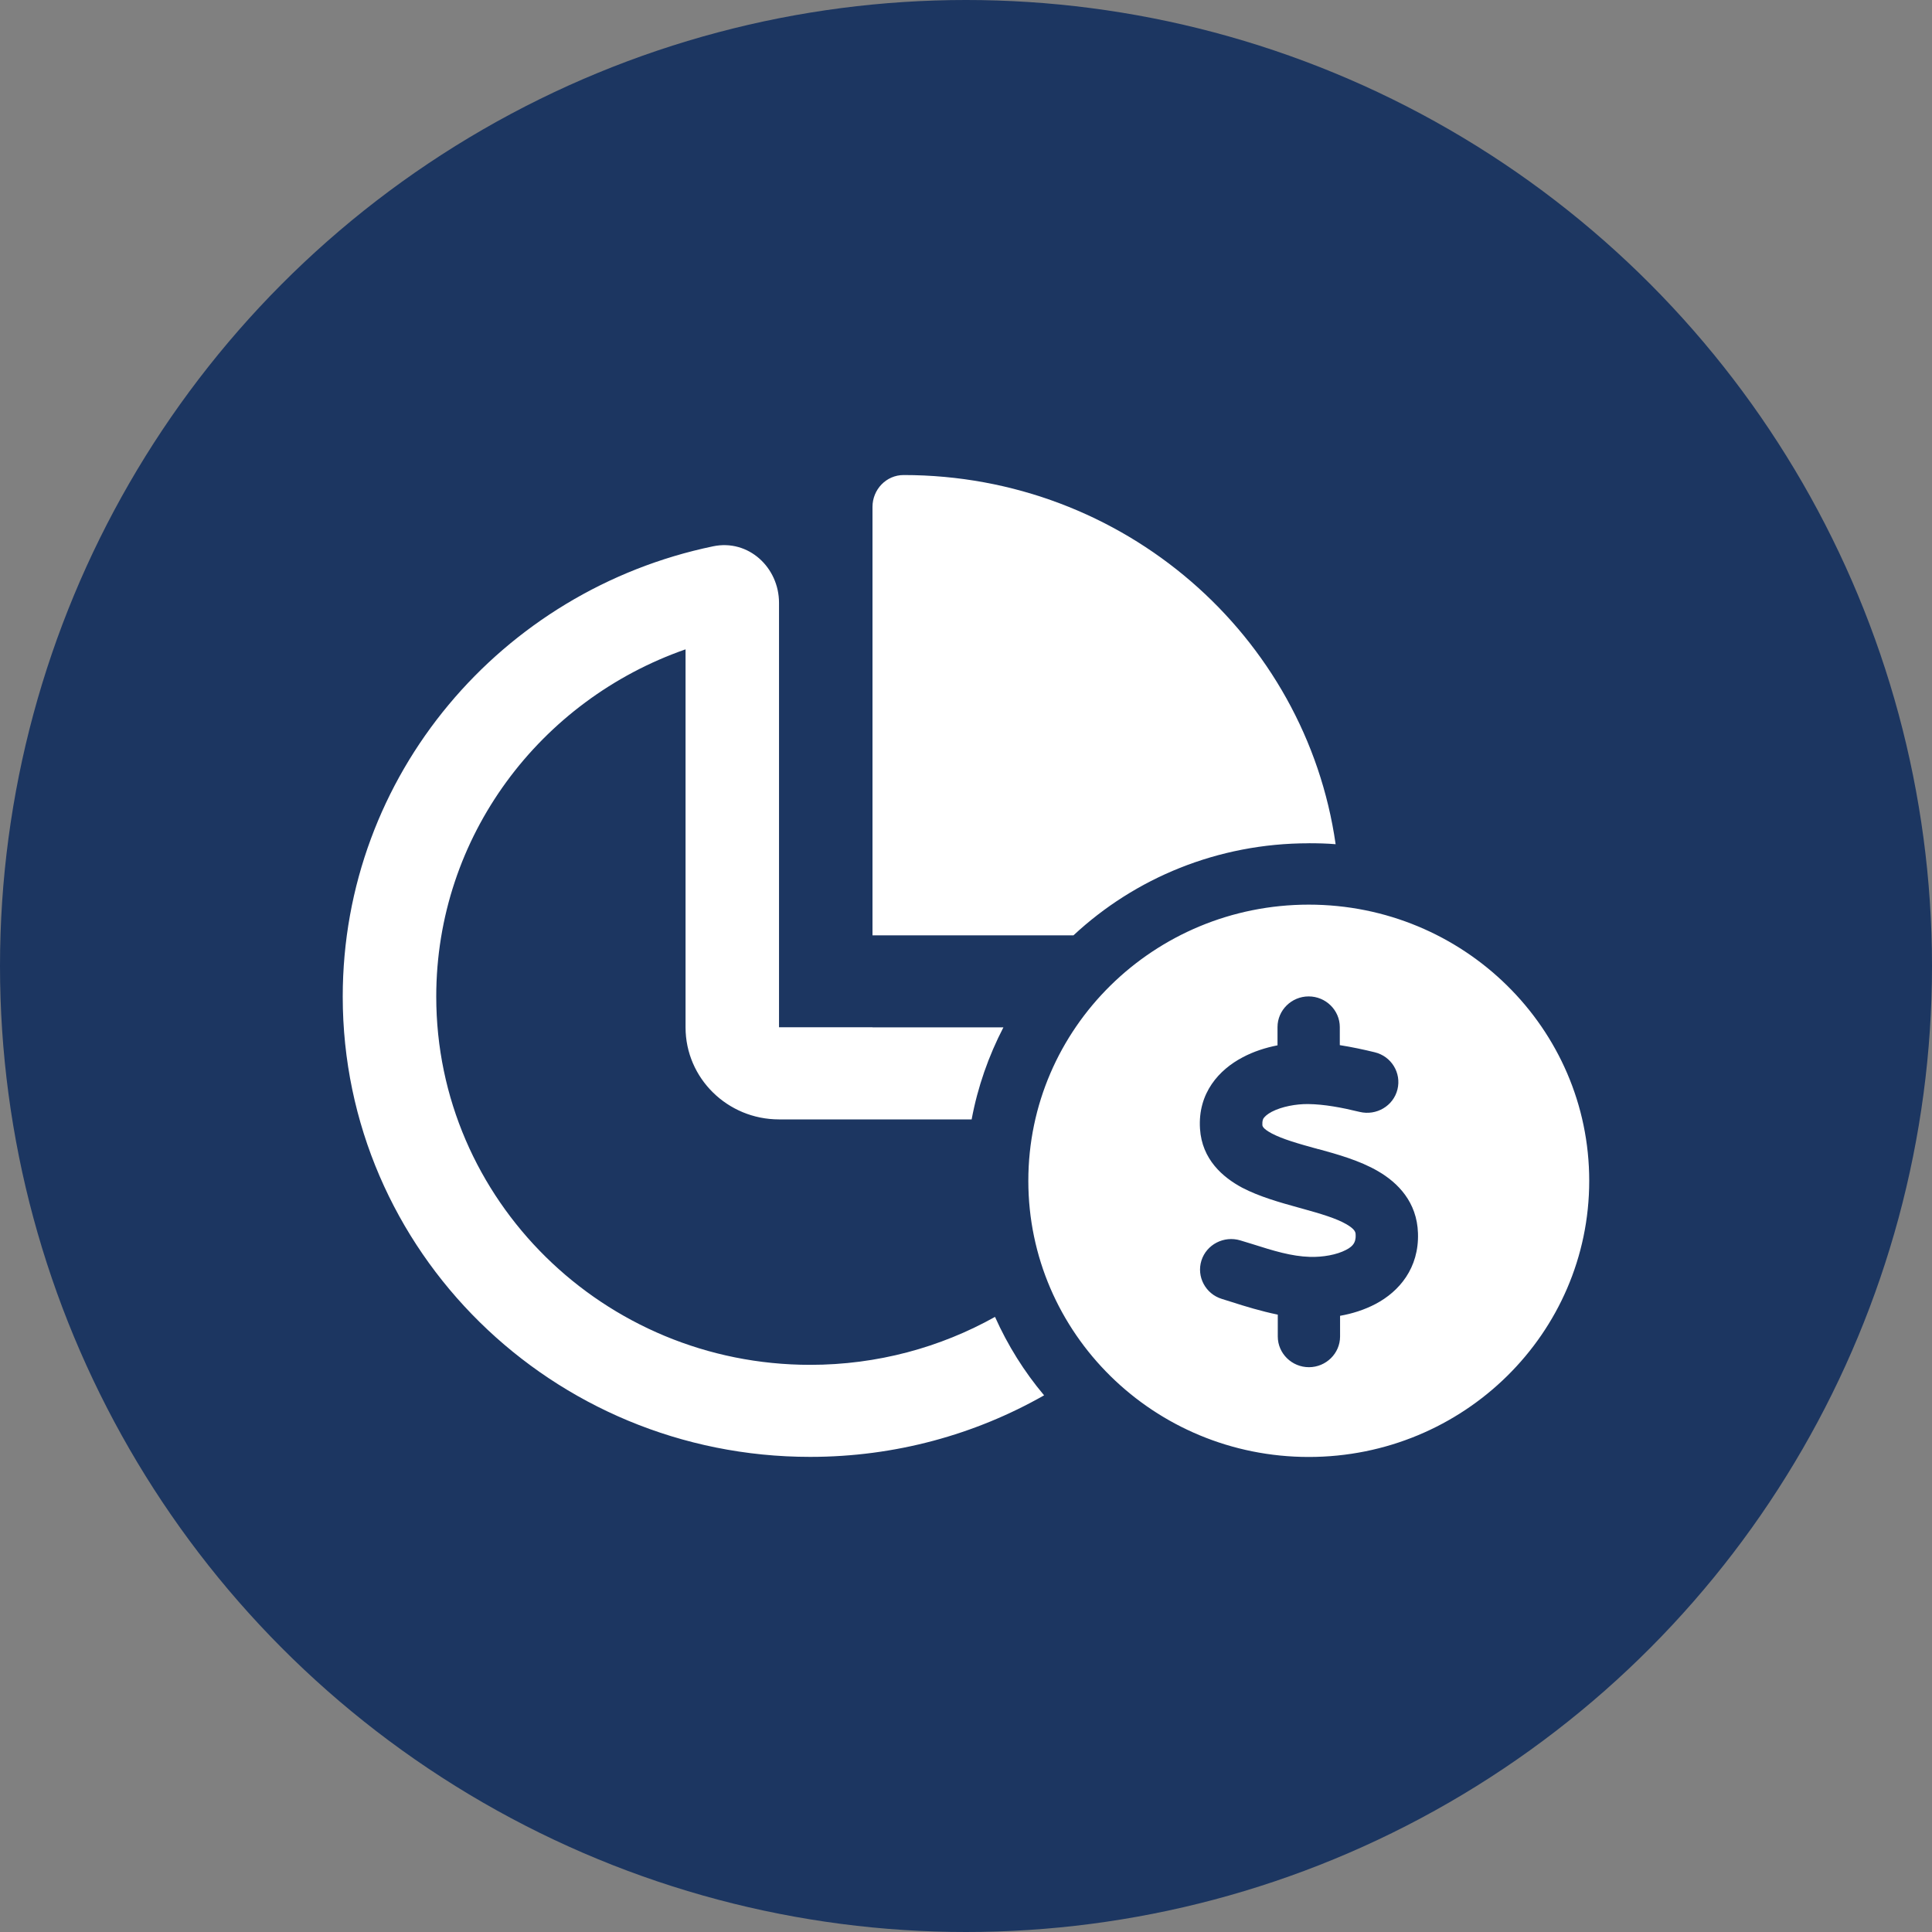
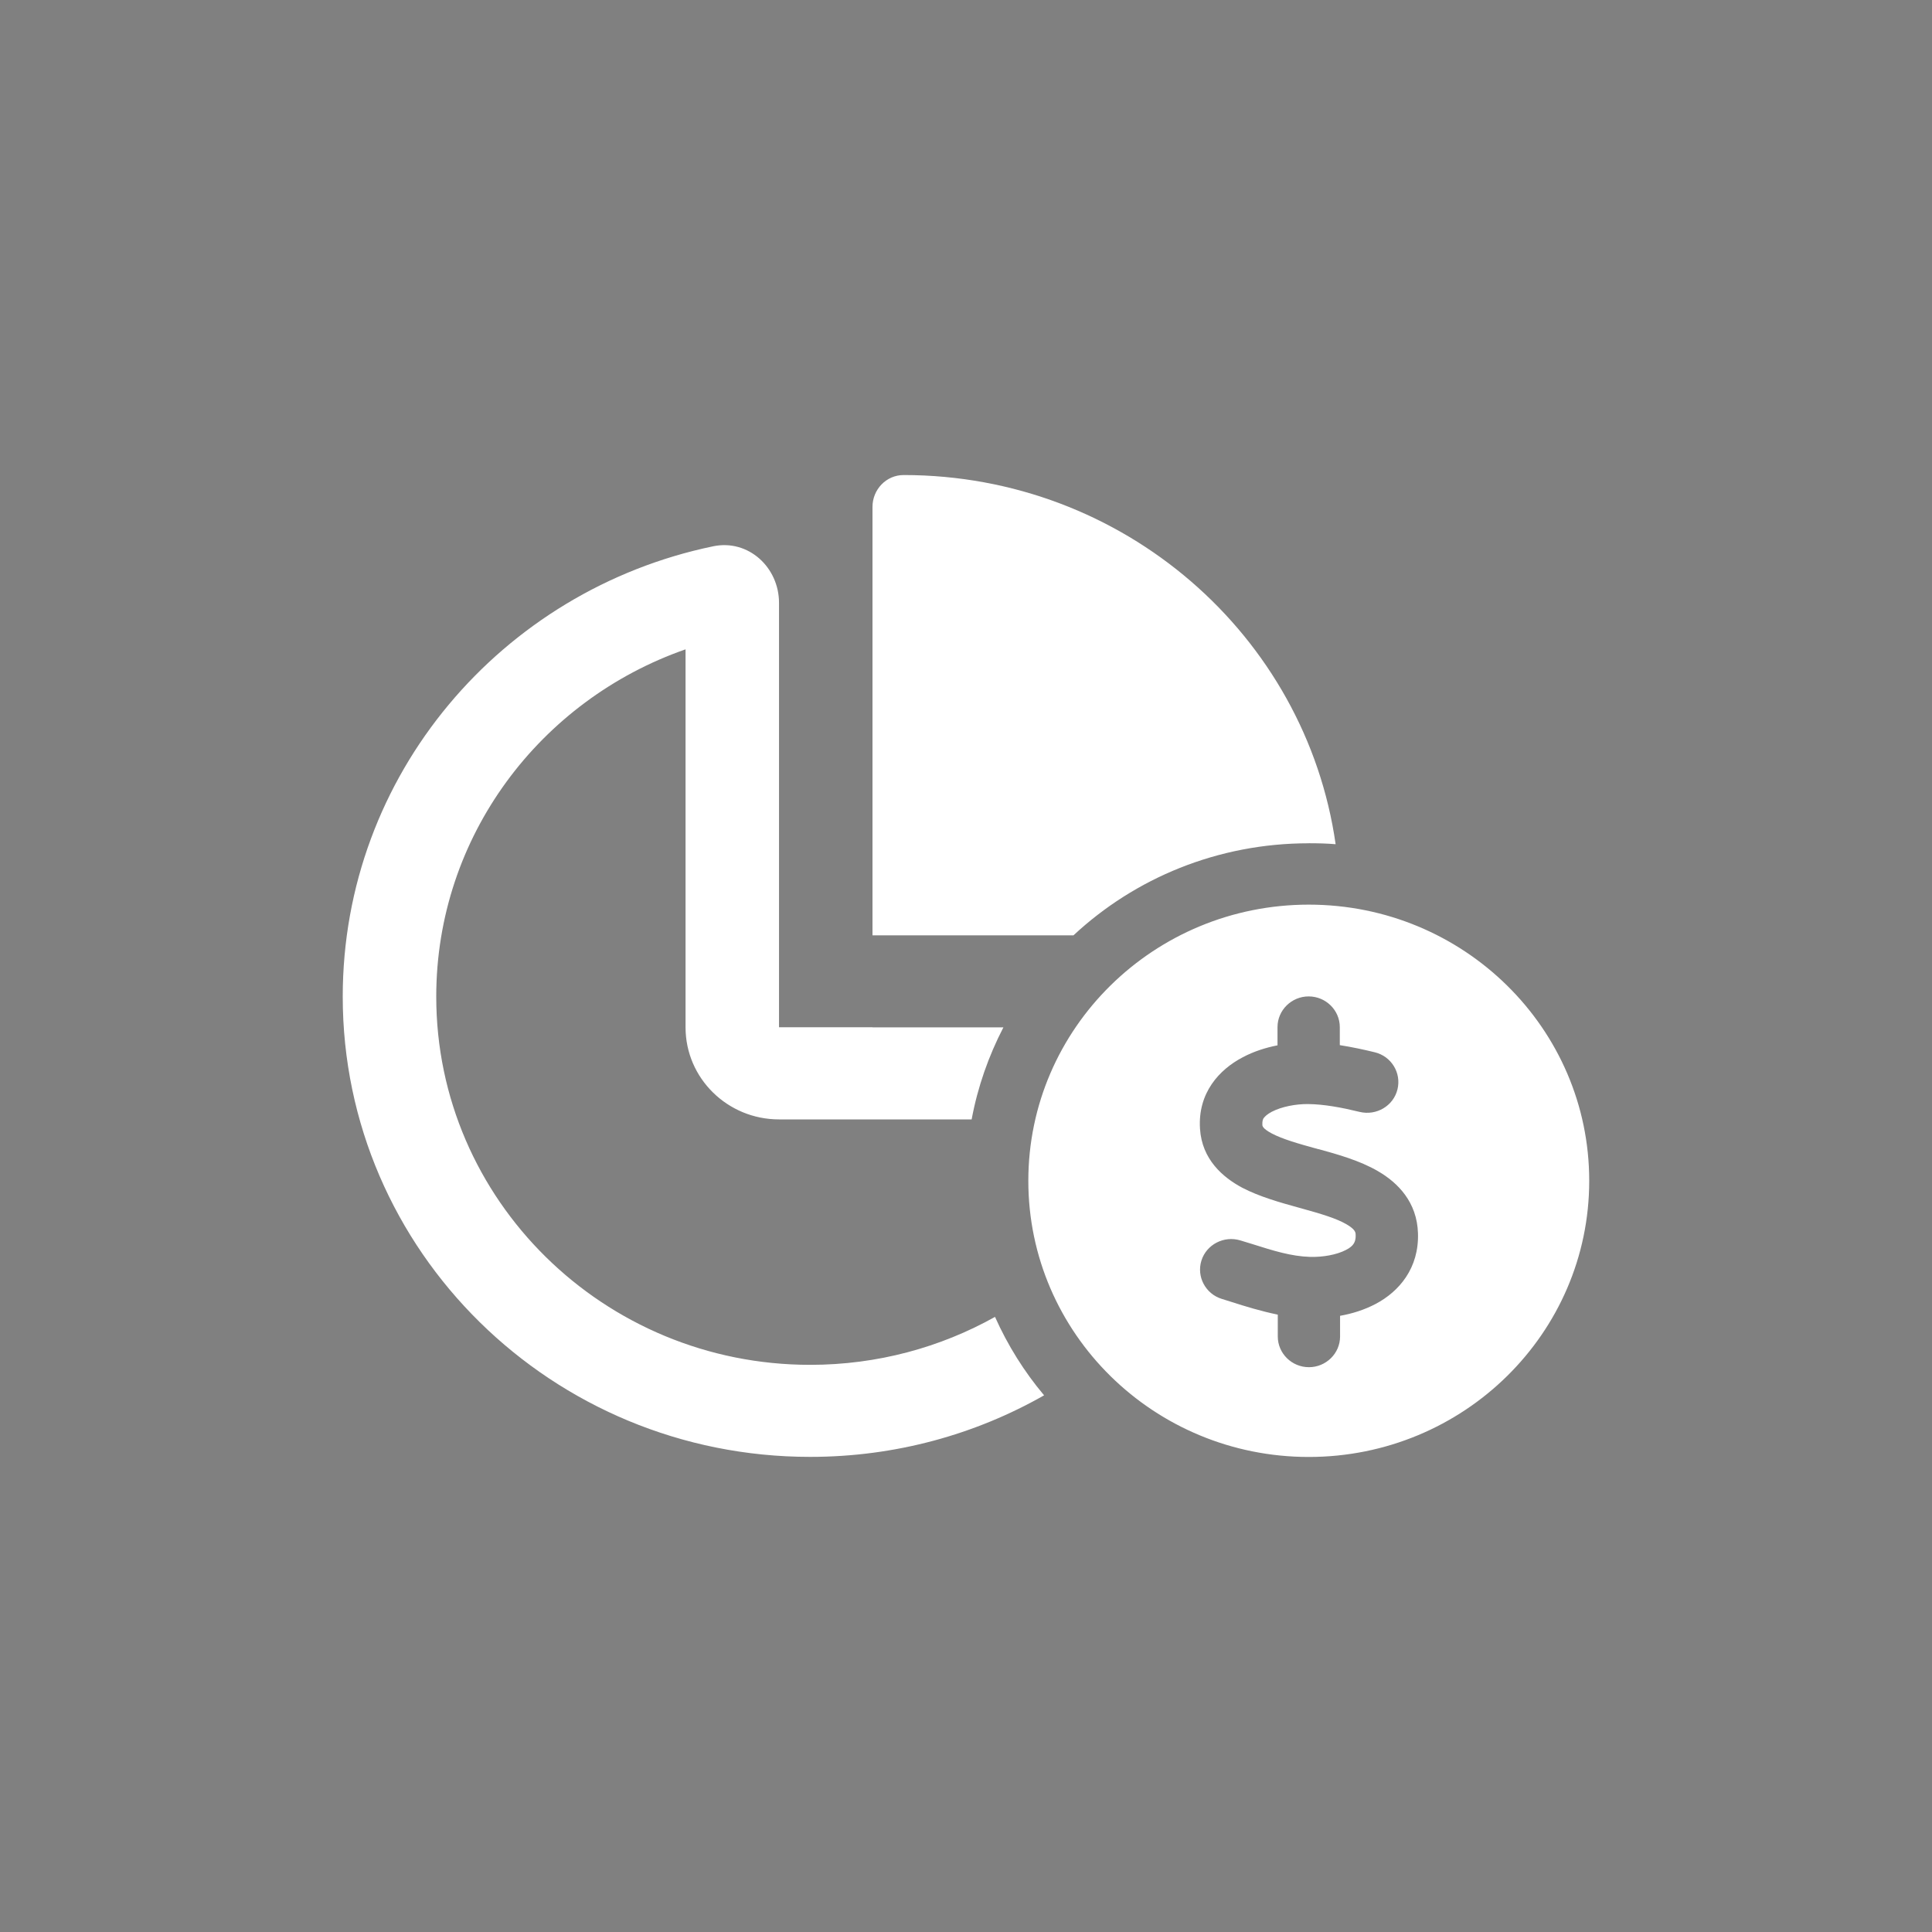
<svg xmlns="http://www.w3.org/2000/svg" id="Livello_1" version="1.1" viewBox="0 0 500 500">
  <rect x="0" y="0" width="500" height="500" fill="#808080" stroke="none" />
-   <circle cx="250" cy="250" r="250" fill="#1c3661" />
-   <path d="M115.41,148.38c-18.56,0-33.65,15.09-33.65,33.65v134.59c0,18.56,15.09,33.65,33.65,33.65h269.18c18.56,0,33.65-15.09,33.65-33.65v-134.59c0-18.56-15.09-33.65-33.65-33.65H115.41ZM384.59,173.62c4.63,0,8.41,3.79,8.41,8.41v134.59c0,4.63-3.79,8.41-8.41,8.41h-134.59v-151.41h134.59ZM175.5,207.21l33.65,75.71c2.37,5.31-.05,11.51-5.36,13.88s-11.51-.05-13.88-5.36l-4.68-10.57h-38.69l-4.68,10.57c-2.37,5.31-8.57,7.68-13.88,5.36s-7.68-8.57-5.36-13.88l33.65-75.71c1.68-3.79,5.47-6.26,9.62-6.26s7.94,2.47,9.62,6.26h0ZM175.87,259.84l-9.99-22.5-9.99,22.5h19.98ZM321.5,200.96c-5.78,0-10.51,4.73-10.51,10.51v2.1h-27.34c-5.78,0-10.51,4.73-10.51,10.51s4.73,10.51,10.51,10.51h56.31c-3.84,8.78-9.15,16.77-15.67,23.66l-.26-.26-7.68-7.68c-4.1-4.1-10.78-4.1-14.88,0-4.1,4.1-4.1,10.78,0,14.88l6.36,6.36c-3.1,1.89-6.36,3.63-9.73,5.15l-1.89.84c-5.31,2.37-7.68,8.57-5.36,13.88s8.57,7.68,13.88,5.36l1.89-.84c6.31-2.79,12.3-6.2,17.88-10.2,2.26,1.58,4.52,3.05,6.89,4.47l9.94,5.94c4.99,3,11.46,1.37,14.41-3.63s1.37-11.46-3.63-14.41l-9.94-5.94c-.47-.26-.95-.58-1.42-.84,9.04-9.88,16.14-21.5,20.82-34.38l.95-2.37h1.05c5.78,0,10.51-4.73,10.51-10.51s-4.73-10.51-10.51-10.51h-31.54v-2.1c0-5.78-4.73-10.51-10.51-10.51Z" display="none" fill="#1c3661" />
+   <path d="M115.41,148.38c-18.56,0-33.65,15.09-33.65,33.65v134.59c0,18.56,15.09,33.65,33.65,33.65h269.18c18.56,0,33.65-15.09,33.65-33.65v-134.59c0-18.56-15.09-33.65-33.65-33.65H115.41ZM384.59,173.62c4.63,0,8.41,3.79,8.41,8.41v134.59c0,4.63-3.79,8.41-8.41,8.41h-134.59v-151.41h134.59ZM175.5,207.21l33.65,75.71c2.37,5.31-.05,11.51-5.36,13.88s-11.51-.05-13.88-5.36l-4.68-10.57h-38.69l-4.68,10.57c-2.37,5.31-8.57,7.68-13.88,5.36s-7.68-8.57-5.36-13.88l33.65-75.71c1.68-3.79,5.47-6.26,9.62-6.26s7.94,2.47,9.62,6.26h0ZM175.87,259.84l-9.99-22.5-9.99,22.5h19.98ZM321.5,200.96c-5.78,0-10.51,4.73-10.51,10.51v2.1h-27.34c-5.78,0-10.51,4.73-10.51,10.51s4.73,10.51,10.51,10.51h56.31c-3.84,8.78-9.15,16.77-15.67,23.66l-.26-.26-7.68-7.68c-4.1-4.1-10.78-4.1-14.88,0-4.1,4.1-4.1,10.78,0,14.88l6.36,6.36c-3.1,1.89-6.36,3.63-9.73,5.15l-1.89.84c-5.31,2.37-7.68,8.57-5.36,13.88s8.57,7.68,13.88,5.36l1.89-.84c6.31-2.79,12.3-6.2,17.88-10.2,2.26,1.58,4.52,3.05,6.89,4.47l9.94,5.94c4.99,3,11.46,1.37,14.41-3.63s1.37-11.46-3.63-14.41c-.47-.26-.95-.58-1.42-.84,9.04-9.88,16.14-21.5,20.82-34.38l.95-2.37h1.05c5.78,0,10.51-4.73,10.51-10.51s-4.73-10.51-10.51-10.51h-31.54v-2.1c0-5.78-4.73-10.51-10.51-10.51Z" display="none" fill="#1c3661" />
  <path d="M157.45,196c23.24,0,42.08-20.15,42.08-45s-18.84-45-42.08-45-42.08,20.15-42.08,45,18.84,45,42.08,45ZM351.01,196c23.24,0,42.08-20.15,42.08-45s-18.84-45-42.08-45-42.08,20.15-42.08,45,18.84,45,42.08,45ZM81.71,274.02c0,6.58,5.05,11.98,11.2,11.98h112.56c-13.99-13.22-22.77-32.51-22.77-54,0-4.28.37-8.44,1-12.54-7.15-3.54-15.1-5.46-23.46-5.46h-22.46c-30.93,0-56.07,26.89-56.07,60.02ZM294.89,286h112.19c6.21,0,11.2-5.4,11.2-11.98.05-33.13-25.09-60.02-56.07-60.02h-22.46c-8.36,0-16.31,1.97-23.46,5.46.68,4.05,1,8.27,1,12.54,0,21.49-8.84,40.78-22.77,54h.37ZM250.03,205c13.94,0,25.25,12.09,25.25,27s-11.3,27-25.25,27-25.25-12.09-25.25-27,11.3-27,25.25-27ZM250.03,286c27.89,0,50.49-24.18,50.49-54s-22.61-54-50.49-54-50.49,24.18-50.49,54,22.61,54,50.49,54ZM219.15,331h61.7c20.93,0,38.5,15.3,43.45,36h-148.64c5-20.7,22.56-36,43.45-36h.05ZM219.15,304c-38.71,0-70.11,33.58-70.11,74.98,0,8.27,6.26,15.02,14.04,15.02h173.94c7.73,0,14.04-6.69,14.04-15.02-.05-41.4-31.45-74.98-70.16-74.98h-61.75Z" display="none" fill="#1c3661" />
  <path d="M176.24,369.87c-5.07,0-9.22-4.15-9.22-9.22v-221.29c0-5.07,4.15-9.22,9.22-9.22h92.21v46.1c0,10.2,8.24,18.44,18.44,18.44h46.1v165.97c0,5.07-4.15,9.22-9.22,9.22h-147.53ZM176.24,102.47c-20.34,0-36.88,16.54-36.88,36.88v221.29c0,20.34,16.54,36.88,36.88,36.88h147.53c20.34,0,36.88-16.54,36.88-36.88v-169.14c0-9.8-3.86-19.19-10.78-26.11l-52.21-52.15c-6.92-6.92-16.25-10.78-26.05-10.78h-95.38ZM305.9,256.68c5.42-5.42,5.42-14.18,0-19.54s-14.18-5.42-19.54,0l-51.69,51.69-20.98-20.98c-5.42-5.42-14.18-5.42-19.54,0s-5.42,14.18,0,19.54l30.72,30.72c2.59,2.59,6.11,4.03,9.8,4.03s7.2-1.44,9.8-4.03l61.43-61.43Z" display="none" fill="#1c3661" />
  <path d="M338.71,218.24c-23.59,0-45.01,9.03-60.89,23.82h-52.02v-110.88c0-4.47,3.53-8.24,8.06-8.24,56.96,0,104.09,41.54,111.8,95.54-2.32-.2-4.64-.25-6.96-.25ZM225.81,265.88h33.87c-3.83,7.4-6.65,15.39-8.22,23.82h-49.85c-13.36,0-24.19-10.67-24.19-23.82v-97.83c-37.6,13.1-64.52,48.39-64.52,89.88,0,52.61,43.35,95.29,96.78,95.29,17.39,0,33.72-4.52,47.83-12.41,3.28,7.35,7.56,14.19,12.7,20.3-17.79,10.12-38.46,15.93-60.54,15.93-66.79,0-120.97-53.31-120.97-119.12,0-57.33,41.08-105.17,95.87-116.54,9.12-1.89,17.04,5.46,17.04,14.64v109.84h24.19ZM266.13,305.59c0-39.47,32.5-71.47,72.58-71.47s72.58,32,72.58,71.47-32.5,71.47-72.58,71.47-72.58-32-72.58-71.47ZM327.02,289.41c.3-.45.91-1.04,2.12-1.69,2.57-1.34,6.3-2.03,9.43-1.99,4.13.05,8.62.89,13.31,2.03,4.33,1.04,8.72-1.54,9.78-5.81s-1.56-8.59-5.9-9.63c-2.82-.69-5.85-1.34-9.02-1.84v-4.67c0-4.37-3.63-7.94-8.06-7.94s-8.06,3.57-8.06,7.94v4.72c-3.07.6-6.2,1.59-9.07,3.13-5.95,3.13-11.59,9.13-10.99,18.46.5,7.94,5.9,12.56,10.89,15.24,4.44,2.33,9.93,3.87,14.42,5.11l.91.25c5.19,1.44,9.02,2.58,11.69,4.12,2.27,1.34,2.37,2.08,2.37,2.78.05,1.19-.25,1.84-.5,2.23-.3.5-.91,1.09-2.02,1.64-2.37,1.24-5.95,1.89-9.32,1.79-4.79-.15-9.32-1.54-15.07-3.37-.96-.3-1.92-.6-2.92-.89-4.23-1.29-8.77,1.04-10.08,5.21s1.06,8.64,5.29,9.93c.81.25,1.66.5,2.52.79h0c3.53,1.14,7.61,2.38,11.95,3.28v5.66c0,4.37,3.63,7.94,8.06,7.94s8.06-3.57,8.06-7.94v-5.36c3.13-.55,6.3-1.54,9.22-3.08,6.1-3.23,11.24-9.28,10.94-18.31-.25-8.04-5.19-13.05-10.33-16.03-4.74-2.78-10.69-4.42-15.37-5.71h-.1c-5.24-1.44-9.22-2.58-12.05-4.07-2.42-1.29-2.42-1.99-2.42-2.23v-.05c-.05-.94.15-1.44.4-1.79l-.05.15Z" fill="#fff" />
</svg>